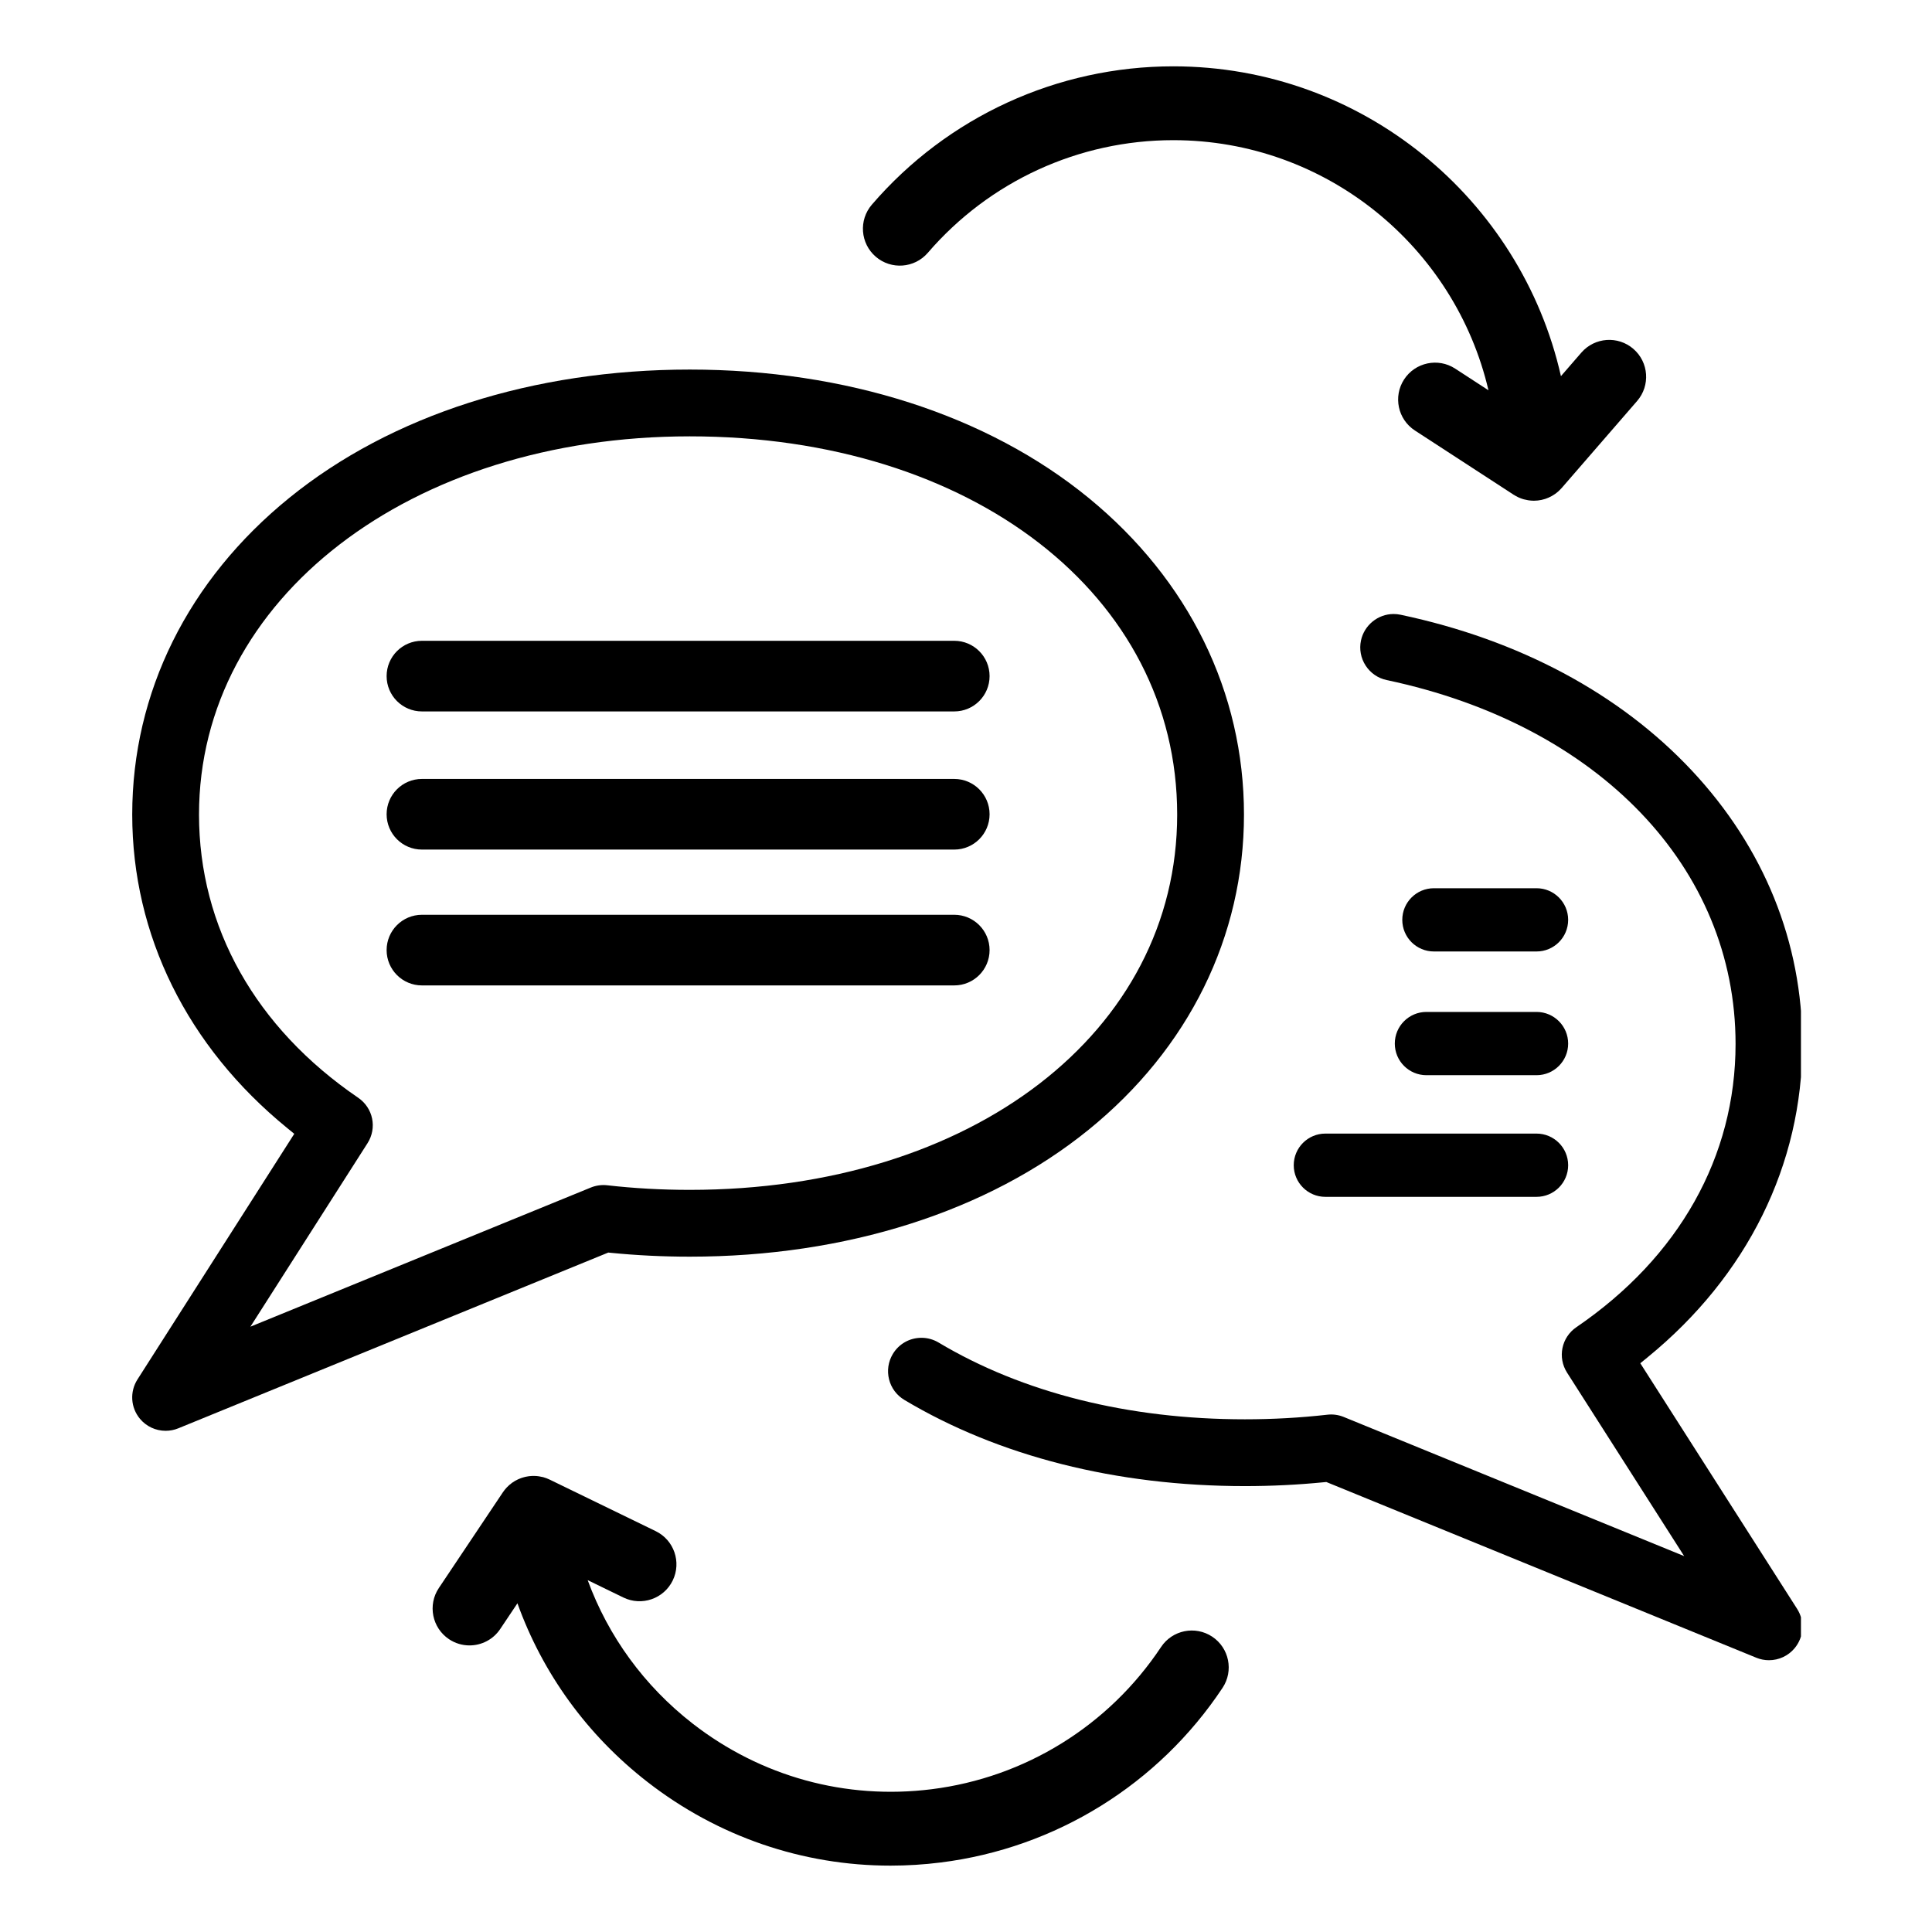
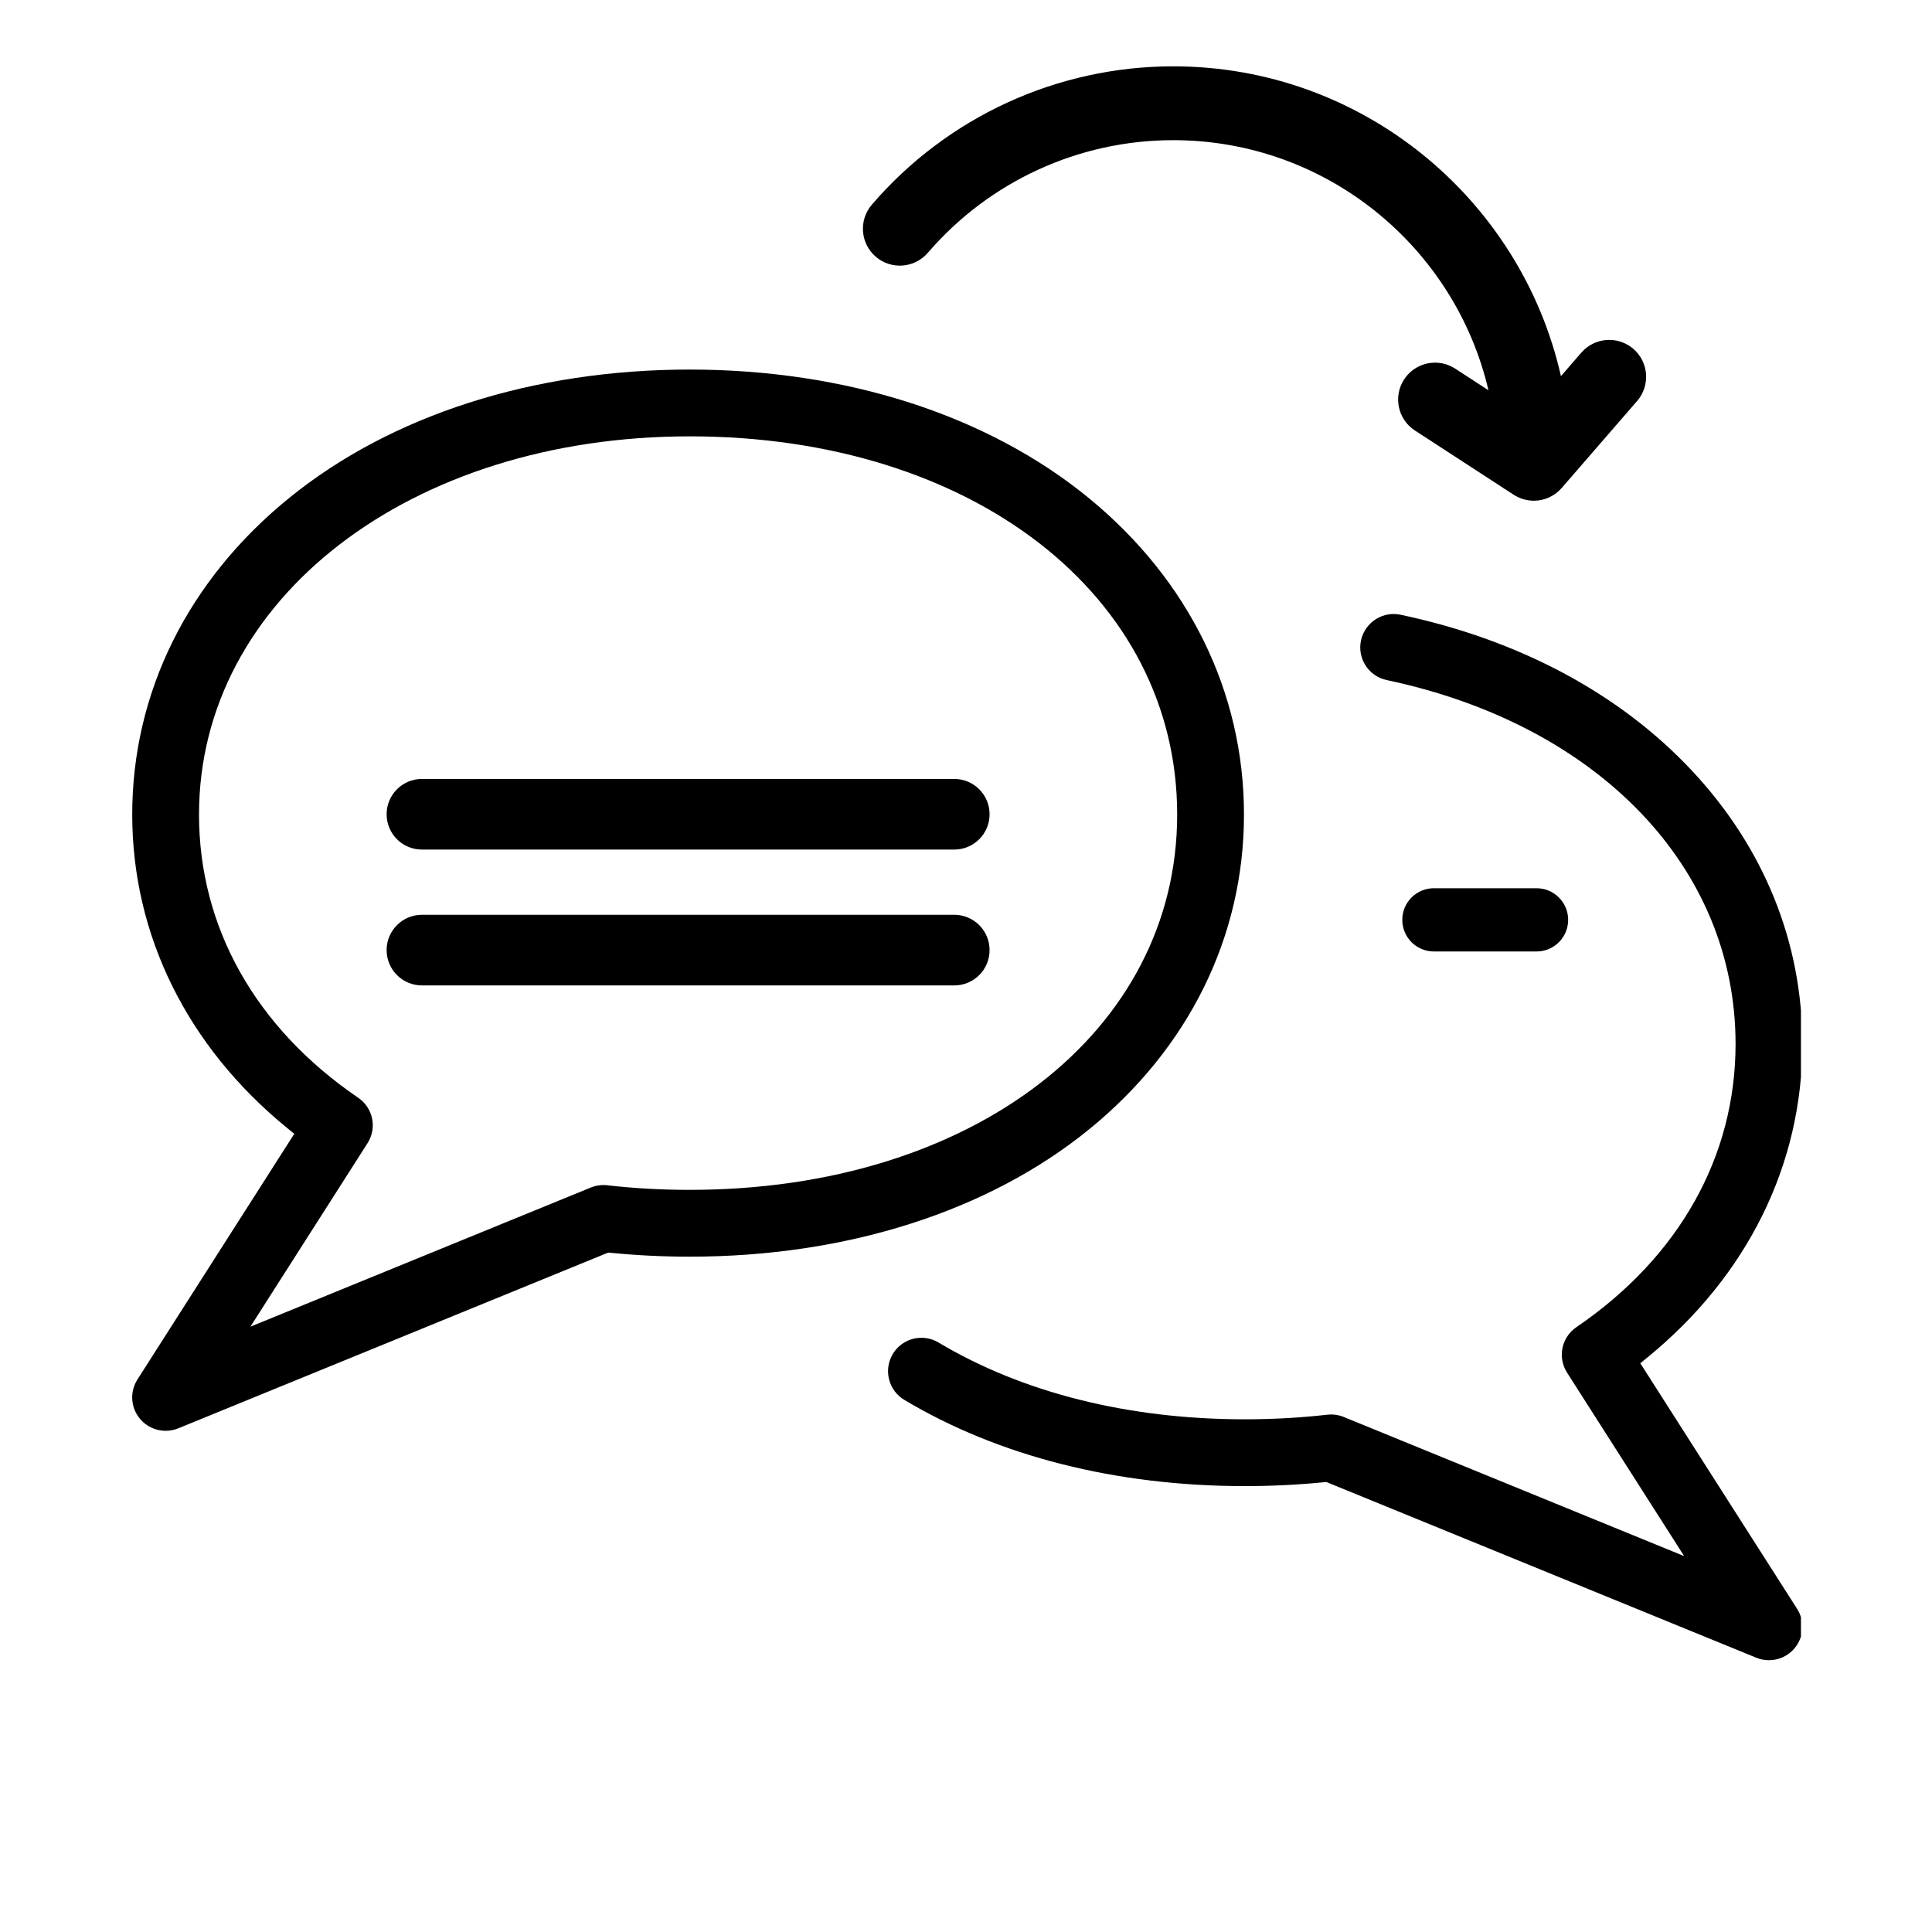
<svg xmlns="http://www.w3.org/2000/svg" width="512" zoomAndPan="magnify" viewBox="0 0 384 384" height="512" preserveAspectRatio="xMidYMid meet" version="1.0">
  <defs>
    <clipPath id="cb32f2e374">
      <path d="M 176.422 122 L 357.953 122 L 357.953 329.984 L 176.422 329.984 Z M 176.422 122 " clip-rule="nonzero" />
    </clipPath>
    <clipPath id="bee71b5470">
      <path d="M 85.977 293.254 L 244.379 293.254 L 244.379 370.809 L 85.977 370.809 Z M 85.977 293.254 " clip-rule="nonzero" />
    </clipPath>
    <clipPath id="61028f8e1f">
      <path d="M 171 13.184 L 328 13.184 L 328 100 L 171 100 Z M 171 13.184 " clip-rule="nonzero" />
    </clipPath>
  </defs>
-   <path fill="#000000" d="M 283.512 213.703 L 305.395 213.703 C 308.867 213.703 311.684 210.891 311.684 207.418 C 311.684 203.945 308.867 201.129 305.395 201.129 L 283.512 201.129 C 280.039 201.129 277.227 203.945 277.227 207.418 C 277.227 210.891 280.039 213.703 283.512 213.703 " fill-opacity="1" fill-rule="nonzero" />
  <path fill="#000000" d="M 285 189.113 L 305.395 189.113 C 308.867 189.113 311.684 186.301 311.684 182.828 C 311.684 179.355 308.867 176.543 305.395 176.543 L 285 176.543 C 281.527 176.543 278.715 179.355 278.715 182.828 C 278.715 186.301 281.527 189.113 285 189.113 " fill-opacity="1" fill-rule="nonzero" />
-   <path fill="#000000" d="M 257.141 231.598 C 257.141 235.07 259.957 237.883 263.43 237.883 L 305.395 237.883 C 308.867 237.883 311.684 235.07 311.684 231.598 C 311.684 228.125 308.867 225.309 305.395 225.309 L 263.43 225.309 C 259.957 225.309 257.141 228.125 257.141 231.598 " fill-opacity="1" fill-rule="nonzero" />
  <path fill="#000000" d="M 83.863 168.859 L 189.668 168.859 C 193.543 168.859 196.688 165.719 196.688 161.84 C 196.688 157.965 193.543 154.82 189.668 154.82 L 83.863 154.82 C 79.984 154.82 76.844 157.965 76.844 161.84 C 76.844 165.719 79.984 168.859 83.863 168.859 " fill-opacity="1" fill-rule="nonzero" />
-   <path fill="#000000" d="M 83.863 141.402 L 189.668 141.402 C 193.543 141.402 196.688 138.262 196.688 134.383 C 196.688 130.508 193.543 127.363 189.668 127.363 L 83.863 127.363 C 79.984 127.363 76.844 130.508 76.844 134.383 C 76.844 138.262 79.984 141.402 83.863 141.402 " fill-opacity="1" fill-rule="nonzero" />
  <path fill="#000000" d="M 196.688 188.84 C 196.688 184.965 193.543 181.82 189.668 181.82 L 83.863 181.82 C 79.984 181.82 76.844 184.965 76.844 188.84 C 76.844 192.719 79.984 195.859 83.863 195.859 L 189.668 195.859 C 193.543 195.859 196.688 192.719 196.688 188.84 " fill-opacity="1" fill-rule="nonzero" />
  <g clip-path="url(#cb32f2e374)">
    <path fill="#000000" d="M 357.191 319.773 L 326.023 270.957 L 327.469 269.777 C 347.305 253.582 358.23 231.465 358.23 207.496 C 358.23 187.281 350.621 168.477 336.227 153.113 C 321.922 137.855 301.918 127.156 278.371 122.184 C 277.918 122.09 277.453 122.039 276.992 122.039 C 273.879 122.039 271.152 124.254 270.504 127.305 C 270.141 129.039 270.469 130.812 271.438 132.301 C 272.406 133.785 273.895 134.809 275.629 135.172 C 317.742 144.07 344.957 172.457 344.957 207.496 C 344.957 229.883 333.723 249.871 313.328 263.781 C 310.344 265.816 309.531 269.793 311.473 272.836 L 334.742 309.289 L 267.078 281.633 C 266.043 281.211 264.93 281.055 263.816 281.184 C 258.488 281.789 252.973 282.098 247.422 282.098 C 224.301 282.098 203.25 276.82 186.551 266.84 C 185.52 266.223 184.344 265.898 183.156 265.898 C 180.793 265.898 178.656 267.109 177.445 269.133 C 176.539 270.652 176.277 272.438 176.707 274.16 C 177.141 275.879 178.219 277.324 179.738 278.238 C 198.496 289.445 221.902 295.375 247.422 295.375 C 252.691 295.375 257.969 295.117 263.094 294.609 L 263.613 294.559 L 349.086 329.488 C 349.883 329.816 350.73 329.98 351.594 329.98 C 353.566 329.98 355.426 329.113 356.691 327.598 C 358.551 325.367 358.754 322.223 357.191 319.773 " fill-opacity="1" fill-rule="nonzero" />
  </g>
  <path fill="#000000" d="M 117.434 236.031 L 49.77 263.688 L 73.039 227.234 C 74.984 224.191 74.168 220.215 71.184 218.18 C 50.789 204.27 39.555 184.281 39.555 161.898 C 39.555 119.043 81.488 86.727 137.094 86.727 C 193.23 86.727 233.973 118.34 233.973 161.898 C 233.973 205.121 193.23 236.496 137.094 236.496 C 131.535 236.496 126.02 236.191 120.695 235.582 C 119.594 235.457 118.465 235.613 117.434 236.031 Z M 121.418 249.008 C 126.539 249.516 131.816 249.773 137.094 249.773 C 168.156 249.773 196.309 240.816 216.359 224.555 C 236.277 208.402 247.25 186.148 247.25 161.898 C 247.25 137.617 236.289 115.273 216.383 98.973 C 196.281 82.516 168.121 73.453 137.094 73.453 C 106.031 73.453 77.762 82.508 57.496 98.957 C 37.367 115.289 26.281 137.645 26.281 161.898 C 26.281 185.863 37.207 207.98 57.047 224.176 L 58.488 225.355 L 27.324 274.172 C 25.762 276.621 25.961 279.766 27.82 282 C 29.086 283.516 30.945 284.383 32.922 284.383 C 33.785 284.383 34.629 284.219 35.43 283.891 L 120.898 248.957 L 121.418 249.008 " fill-opacity="1" fill-rule="nonzero" />
  <g clip-path="url(#bee71b5470)">
-     <path fill="#000000" d="M 240.938 325.301 C 237.562 323.062 233.012 323.98 230.77 327.355 C 220.383 342.996 203.754 353.301 185.145 355.625 C 168.094 357.758 151.234 353.121 137.668 342.574 C 128.039 335.082 120.906 325.242 116.805 314.066 L 123.906 317.52 C 127.551 319.289 131.941 317.77 133.711 314.129 C 135.48 310.48 133.965 306.094 130.32 304.324 L 109.387 294.148 C 109.367 294.141 109.344 294.129 109.324 294.121 L 109.258 294.086 C 109.211 294.062 109.16 294.047 109.113 294.023 C 108.961 293.953 108.805 293.883 108.648 293.824 C 108.594 293.801 108.535 293.785 108.48 293.766 C 108.32 293.711 108.16 293.656 108 293.609 C 107.941 293.598 107.887 293.586 107.828 293.57 C 107.598 293.512 107.359 293.465 107.117 293.43 C 106.969 293.41 106.816 293.387 106.668 293.375 C 106.59 293.367 106.508 293.367 106.43 293.363 C 106.27 293.355 106.113 293.348 105.957 293.352 C 105.879 293.352 105.801 293.359 105.723 293.359 C 105.562 293.367 105.402 293.379 105.242 293.398 C 105.207 293.398 105.176 293.398 105.141 293.406 C 105.094 293.41 105.047 293.422 105 293.43 C 104.848 293.453 104.699 293.477 104.547 293.508 C 104.457 293.527 104.367 293.547 104.281 293.57 C 104.148 293.602 104.02 293.641 103.887 293.68 C 103.793 293.711 103.695 293.738 103.602 293.773 C 103.48 293.812 103.363 293.863 103.242 293.914 C 103.148 293.953 103.055 293.988 102.961 294.031 C 102.832 294.09 102.711 294.16 102.586 294.227 C 102.508 294.266 102.434 294.301 102.359 294.344 C 102.164 294.457 101.977 294.578 101.789 294.711 C 101.75 294.738 101.715 294.773 101.676 294.801 C 101.531 294.906 101.387 295.02 101.25 295.137 C 101.195 295.184 101.148 295.234 101.094 295.285 C 100.98 295.387 100.863 295.496 100.754 295.613 C 100.695 295.672 100.641 295.738 100.582 295.801 C 100.488 295.91 100.395 296.016 100.305 296.125 C 100.242 296.207 100.184 296.289 100.125 296.371 C 100.066 296.453 100.008 296.523 99.953 296.605 L 87.227 315.625 C 84.973 318.992 85.875 323.547 89.242 325.801 C 90.496 326.641 91.914 327.039 93.316 327.039 C 95.68 327.039 98.004 325.898 99.418 323.785 L 102.844 318.668 C 107.848 332.594 116.695 344.848 128.66 354.156 C 142.668 365.051 159.535 370.809 177 370.809 C 180.305 370.809 183.633 370.602 186.965 370.184 C 209.816 367.328 230.242 354.676 242.992 335.473 C 245.234 332.098 244.316 327.543 240.938 325.301 " fill-opacity="1" fill-rule="nonzero" />
-   </g>
+     </g>
  <g clip-path="url(#61028f8e1f)">
    <path fill="#000000" d="M 174.062 51.023 C 177.133 53.664 181.766 53.316 184.41 50.25 C 196.656 36.02 214.434 27.859 233.191 27.859 C 263.637 27.859 289.207 49.117 295.844 77.57 L 289.227 73.266 C 285.832 71.055 281.285 72.02 279.074 75.414 C 276.867 78.812 277.828 83.355 281.223 85.566 L 300.855 98.336 C 300.883 98.352 300.91 98.363 300.934 98.379 C 301.184 98.539 301.441 98.676 301.703 98.805 C 301.758 98.832 301.812 98.859 301.867 98.883 C 302.156 99.012 302.449 99.121 302.758 99.215 C 302.809 99.23 302.859 99.238 302.91 99.254 C 303.16 99.32 303.418 99.375 303.676 99.418 C 303.762 99.434 303.844 99.445 303.93 99.457 C 304.223 99.496 304.52 99.52 304.824 99.52 C 304.832 99.52 304.844 99.523 304.852 99.523 C 304.879 99.523 304.902 99.52 304.93 99.52 C 305.164 99.516 305.391 99.508 305.621 99.48 C 305.645 99.48 305.668 99.473 305.691 99.473 C 305.922 99.445 306.152 99.41 306.375 99.363 C 306.414 99.355 306.453 99.344 306.492 99.332 C 306.699 99.285 306.902 99.234 307.105 99.168 C 307.168 99.148 307.227 99.121 307.289 99.102 C 307.461 99.039 307.633 98.977 307.797 98.902 C 307.879 98.867 307.961 98.824 308.039 98.785 C 308.184 98.719 308.324 98.648 308.461 98.57 C 308.551 98.52 308.641 98.465 308.727 98.406 C 308.852 98.332 308.973 98.254 309.09 98.172 C 309.18 98.105 309.27 98.039 309.355 97.973 C 309.469 97.883 309.578 97.793 309.688 97.699 C 309.77 97.625 309.848 97.555 309.926 97.477 C 310.039 97.371 310.148 97.258 310.254 97.145 C 310.301 97.09 310.352 97.047 310.398 96.992 L 325.391 79.699 C 328.043 76.637 327.715 72.004 324.652 69.348 C 321.59 66.695 316.957 67.027 314.301 70.09 L 310.25 74.762 C 302.297 39.555 270.766 13.184 233.191 13.184 C 210.156 13.184 188.324 23.203 173.289 40.676 C 170.645 43.746 170.992 48.379 174.062 51.023 " fill-opacity="1" fill-rule="nonzero" />
  </g>
</svg>